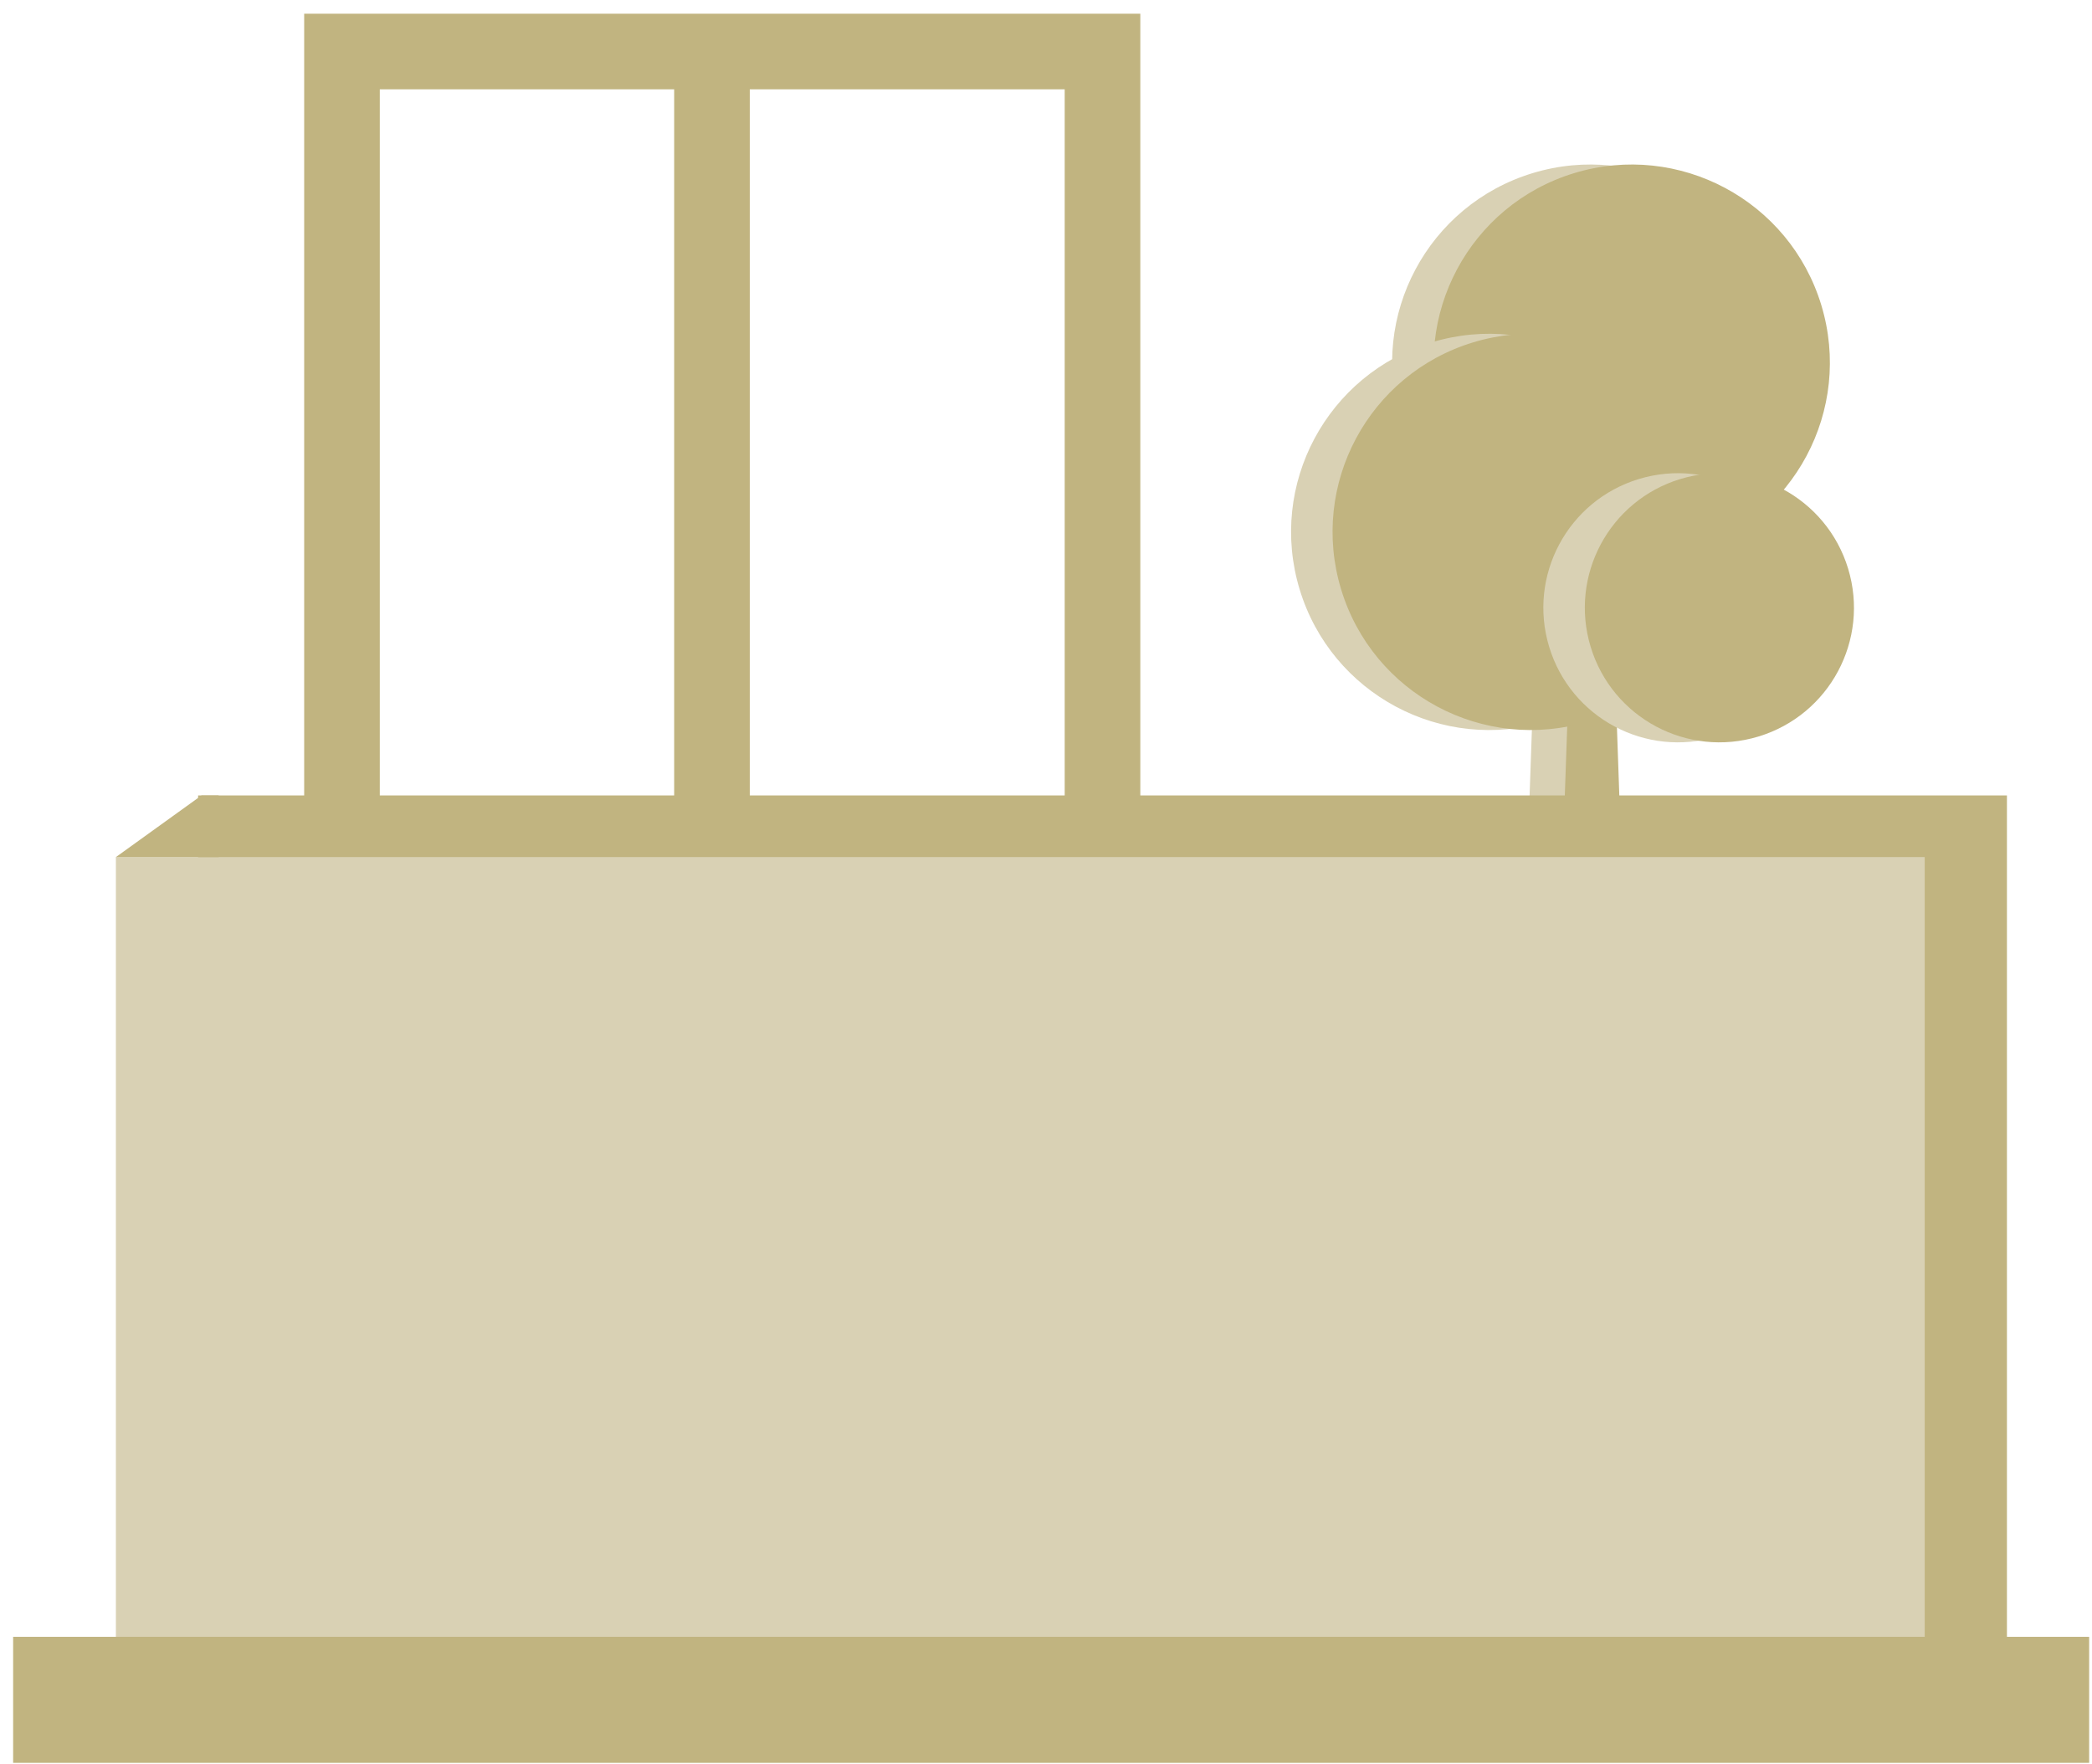
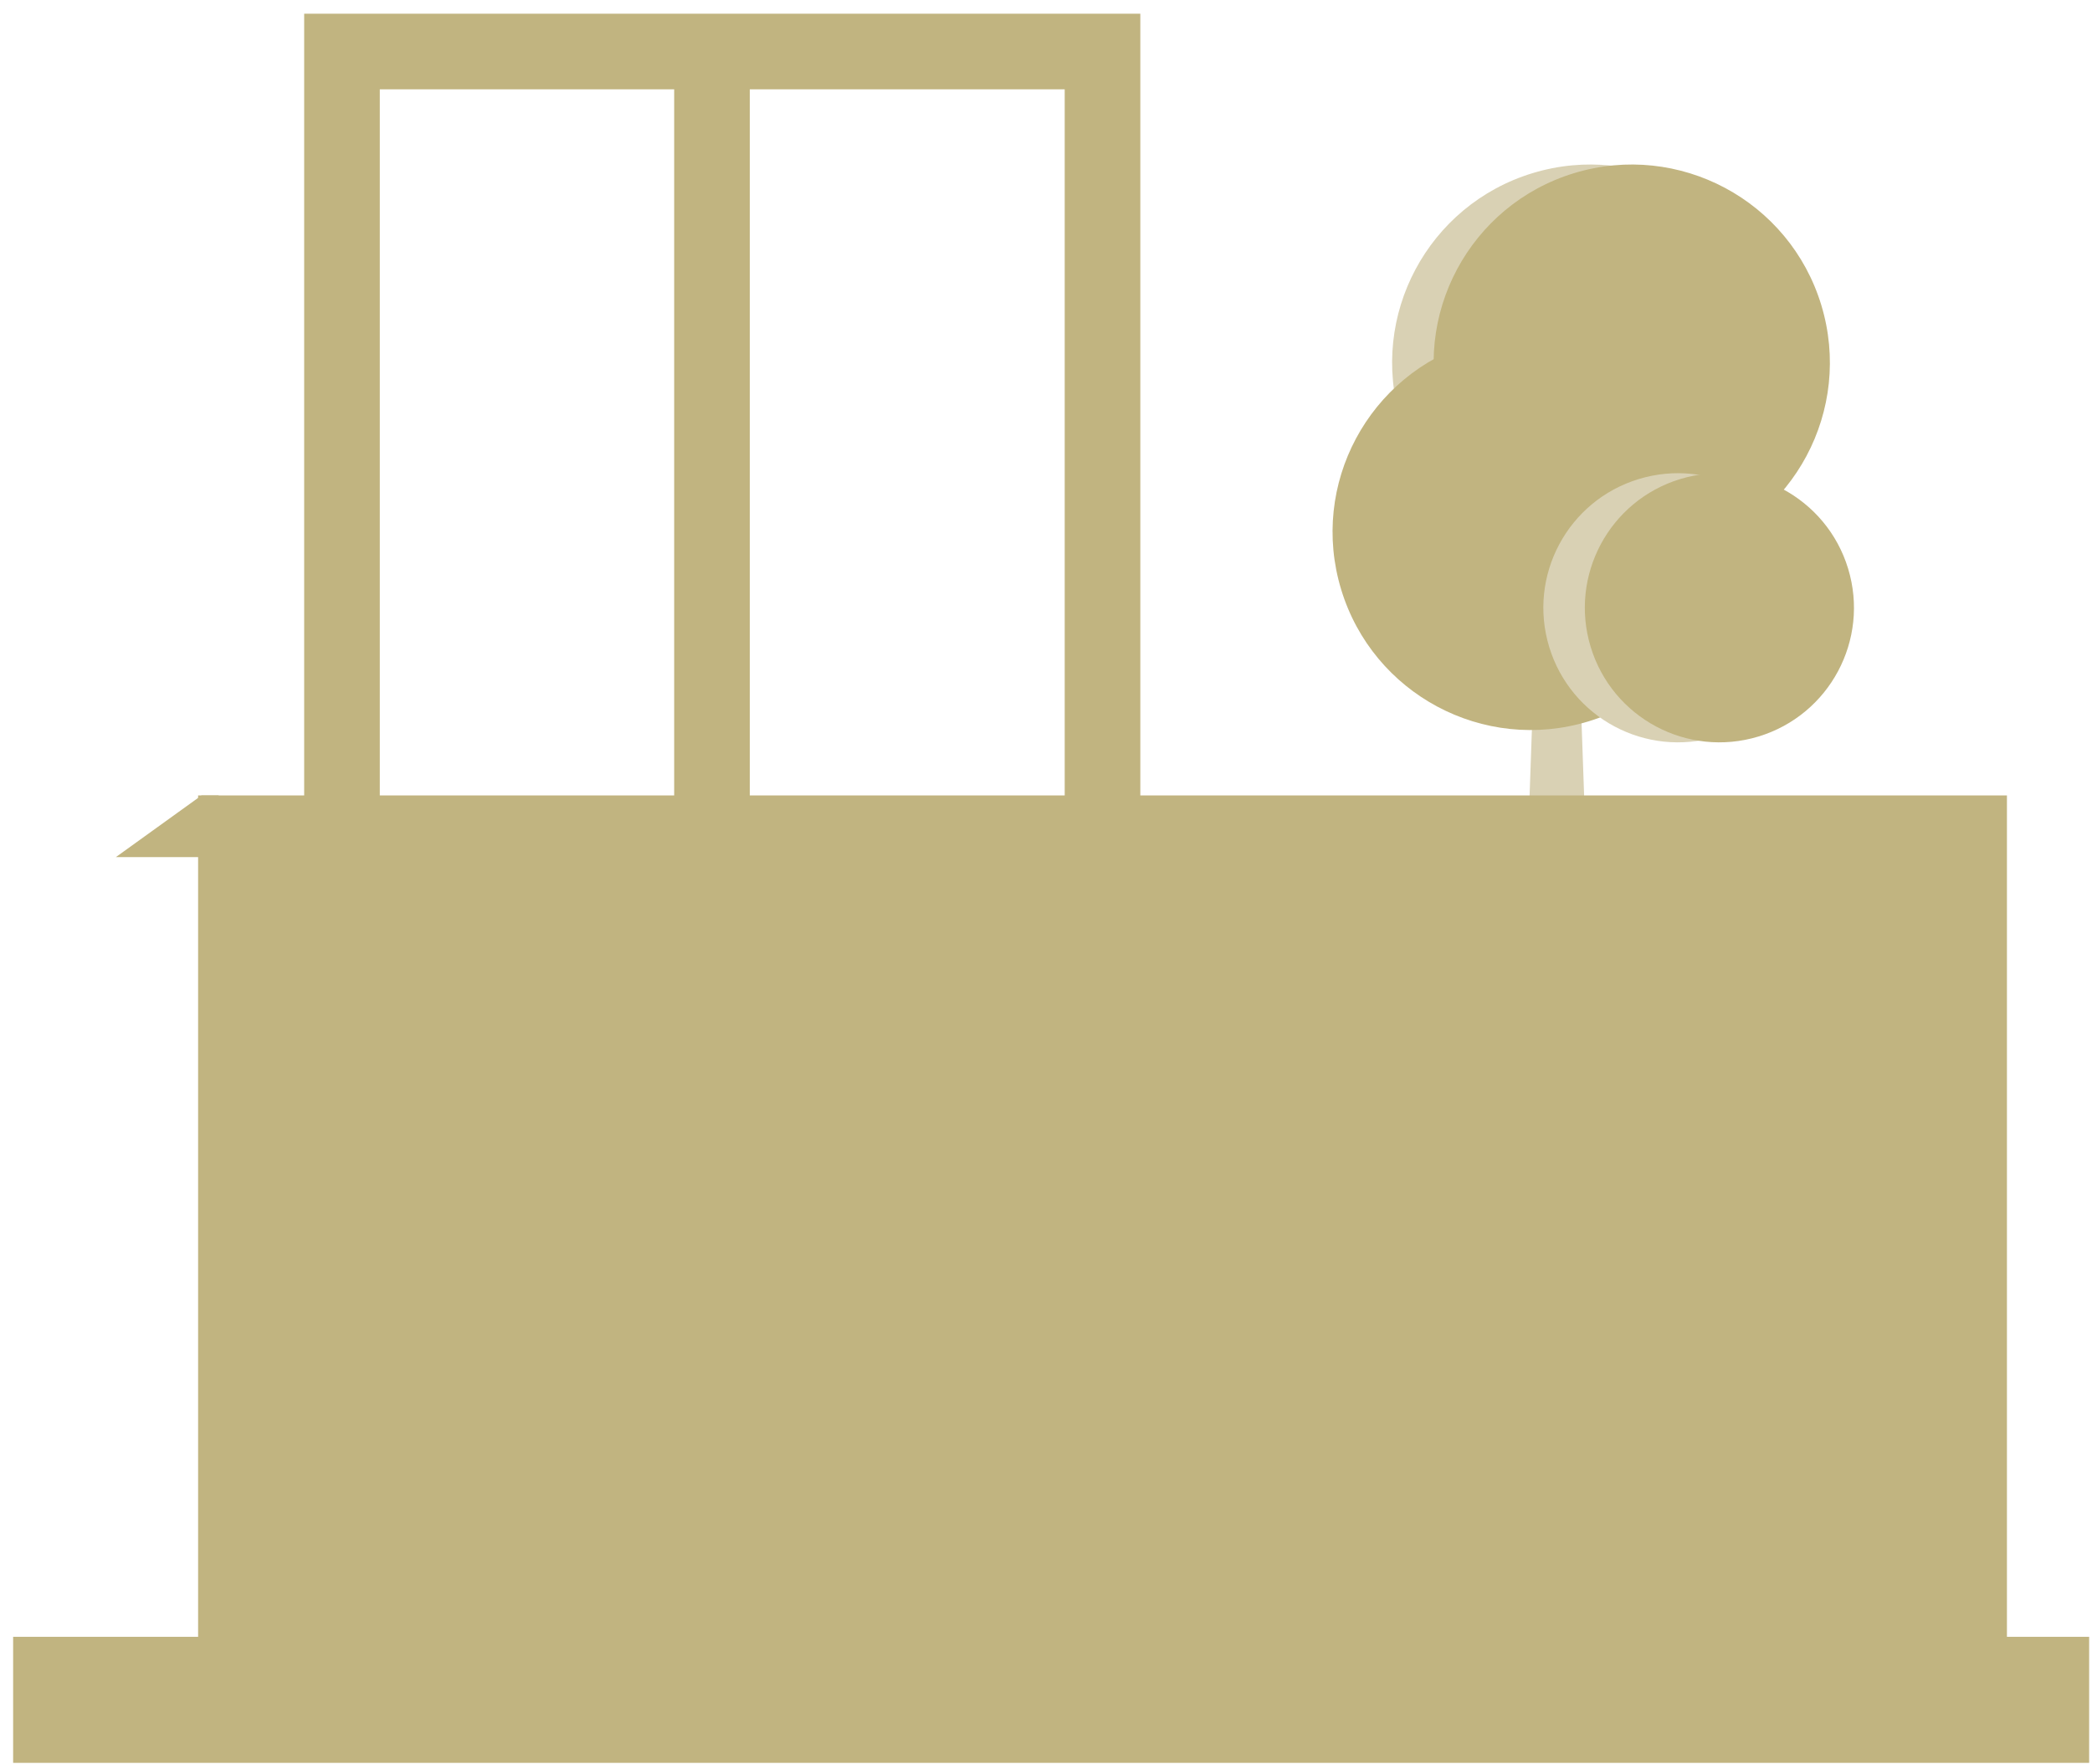
<svg xmlns="http://www.w3.org/2000/svg" width="83" height="70" viewBox="0 0 83 70" fill="none">
  <path d="M13.568 2.044V42.82H43.742V2.044H13.568Z" stroke="#C1B480" stroke-width="3" />
  <path d="M28.248 2.044V45.267" stroke="#C1B480" stroke-width="3" />
  <path d="M60.837 27.265H62.699L63.164 40.529H60.372L60.837 27.265Z" fill="#D9D1B4" />
-   <path d="M62.234 27.265H64.096L64.561 40.529H61.769L62.234 27.265Z" fill="#C1B480" />
+   <path d="M62.234 27.265H64.096H61.769L62.234 27.265Z" fill="#C1B480" />
  <circle cx="63.093" cy="14.388" r="7.859" transform="rotate(-16.896 63.093 14.388)" fill="#D9D1B4" />
  <circle cx="64.74" cy="14.388" r="7.859" transform="rotate(-16.896 64.74 14.388)" fill="#C1B480" />
-   <circle cx="59.084" cy="21.103" r="7.859" transform="rotate(-16.896 59.084 21.103)" fill="#D9D1B4" />
  <circle cx="60.73" cy="21.103" r="7.859" transform="rotate(-16.896 60.73 21.103)" fill="#C1B480" />
  <circle cx="66.571" cy="24.113" r="5.338" transform="rotate(-16.896 66.571 24.113)" fill="#D9D1B4" />
  <circle cx="68.217" cy="24.113" r="5.338" transform="rotate(-16.896 68.217 24.113)" fill="#C1B480" />
  <rect x="7.86" y="31.558" width="71.765" height="35.067" fill="#C1B480" />
-   <rect x="4.598" y="34.004" width="71.765" height="32.62" fill="#D9D1B4" />
  <path d="M4.598 34.005L7.996 31.558H8.675V34.005H4.598Z" fill="#C1B480" />
  <path d="M0.521 67.44L82.887 67.44" stroke="#C1B480" stroke-width="5" />
</svg>